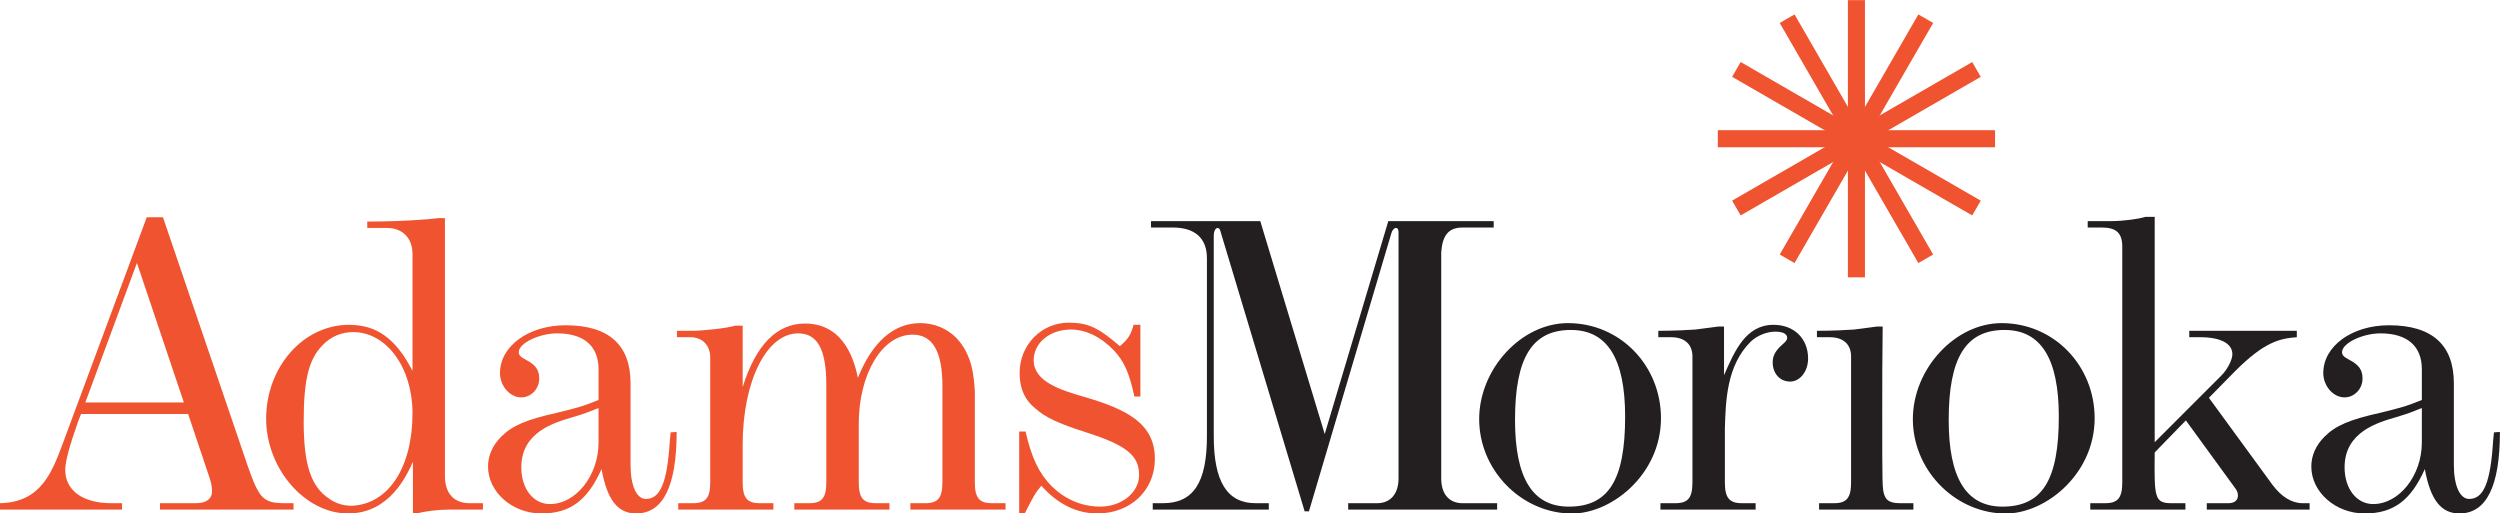
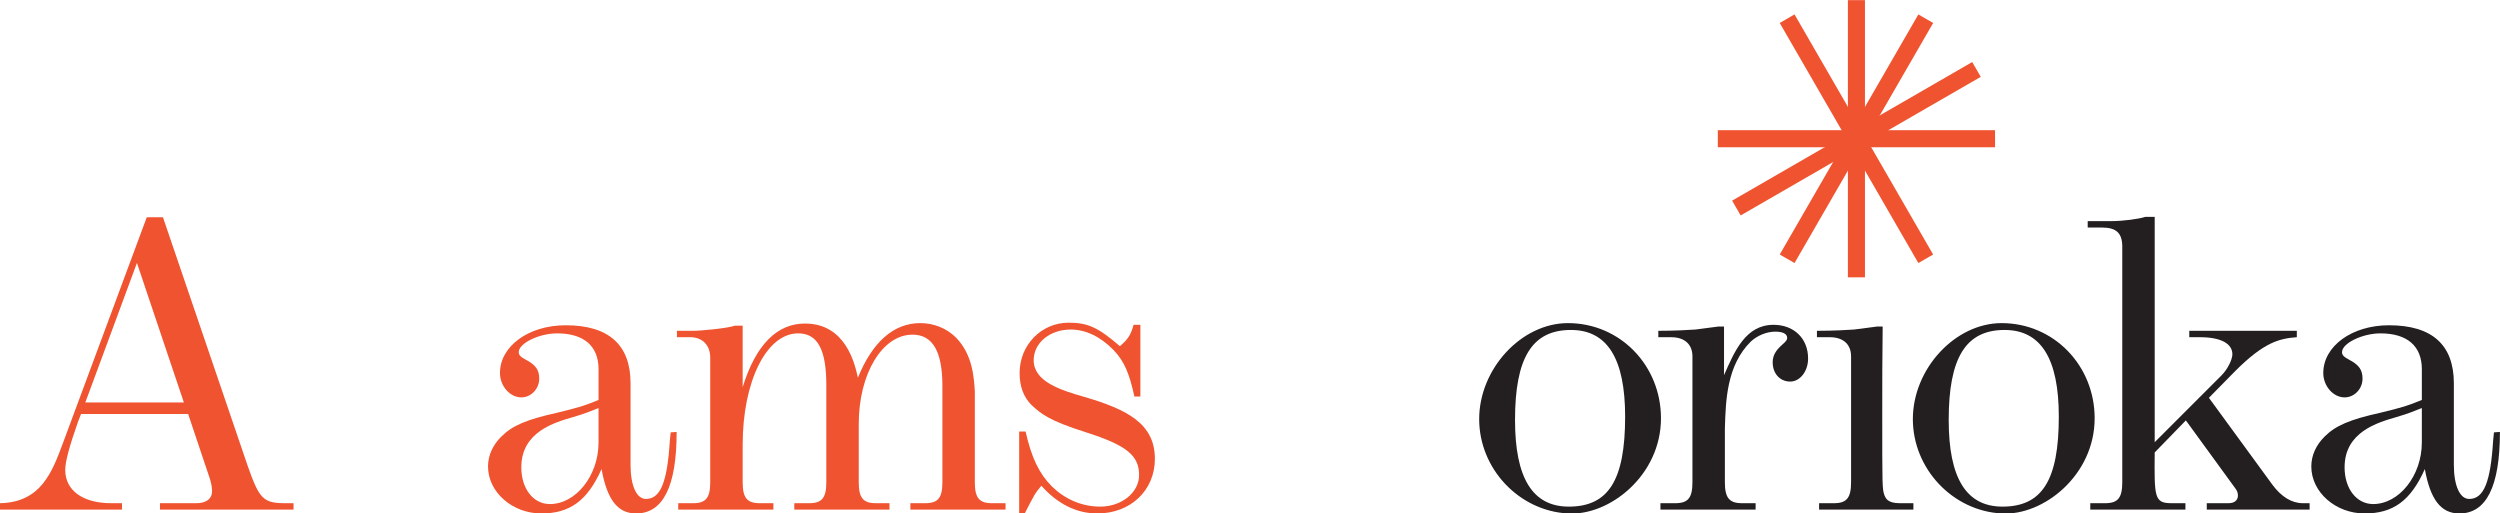
<svg xmlns="http://www.w3.org/2000/svg" version="1.1" id="svg1" width="4868.857" height="1000" viewBox="0 0 4868.857 1000" xml:space="preserve">
  <defs id="defs1">
    <clipPath clipPathUnits="userSpaceOnUse" id="clipPath8">
      <path d="M 205.5,478.929 H 334.461 V 452.317 H 205.5 Z" id="path8" />
    </clipPath>
    <clipPath clipPathUnits="userSpaceOnUse" id="clipPath10">
-       <path d="M 205.5,478.929 H 334.461 V 452.317 H 205.5 Z" id="path10" />
-     </clipPath>
+       </clipPath>
    <clipPath clipPathUnits="userSpaceOnUse" id="clipPath12">
      <path d="M 205.5,478.929 H 334.461 V 452.317 H 205.5 Z" id="path12" />
    </clipPath>
    <clipPath clipPathUnits="userSpaceOnUse" id="clipPath14">
      <path d="M 205.5,478.929 H 334.461 V 452.317 H 205.5 Z" id="path14" />
    </clipPath>
    <clipPath clipPathUnits="userSpaceOnUse" id="clipPath16">
      <path d="M 205.5,478.929 H 334.461 V 452.317 H 205.5 Z" id="path16" />
    </clipPath>
    <clipPath clipPathUnits="userSpaceOnUse" id="clipPath18">
-       <path d="M 205.5,478.929 H 334.461 V 452.317 H 205.5 Z" id="path18" />
-     </clipPath>
+       </clipPath>
    <clipPath clipPathUnits="userSpaceOnUse" id="clipPath20">
      <path d="M 205.5,478.929 H 334.461 V 452.317 H 205.5 Z" id="path20" />
    </clipPath>
    <clipPath clipPathUnits="userSpaceOnUse" id="clipPath22">
      <path d="M 205.5,478.929 H 334.461 V 452.317 H 205.5 Z" id="path22" />
    </clipPath>
    <clipPath clipPathUnits="userSpaceOnUse" id="clipPath24">
      <path d="M 205.5,478.929 H 334.461 V 452.317 H 205.5 Z" id="path24" />
    </clipPath>
    <clipPath clipPathUnits="userSpaceOnUse" id="clipPath26">
      <path d="M 205.5,478.929 H 334.461 V 452.317 H 205.5 Z" id="path26" />
    </clipPath>
    <clipPath clipPathUnits="userSpaceOnUse" id="clipPath28">
      <path d="M 205.5,478.929 H 334.461 V 452.317 H 205.5 Z" id="path28" />
    </clipPath>
    <clipPath clipPathUnits="userSpaceOnUse" id="clipPath30">
      <path d="M 205.5,478.929 H 334.461 V 452.317 H 205.5 Z" id="path30" />
    </clipPath>
    <clipPath clipPathUnits="userSpaceOnUse" id="clipPath32">
      <path d="M 205.5,478.929 H 334.461 V 452.317 H 205.5 Z" id="path32" />
    </clipPath>
    <clipPath clipPathUnits="userSpaceOnUse" id="clipPath34">
      <path d="M 205.5,478.929 H 334.461 V 452.317 H 205.5 Z" id="path34" />
    </clipPath>
    <clipPath clipPathUnits="userSpaceOnUse" id="clipPath36">
      <path d="M 205.5,478.929 H 334.461 V 452.317 H 205.5 Z" id="path36" />
    </clipPath>
    <clipPath clipPathUnits="userSpaceOnUse" id="clipPath38">
      <path d="M 205.5,478.929 H 334.461 V 452.317 H 205.5 Z" id="path38" />
    </clipPath>
    <clipPath clipPathUnits="userSpaceOnUse" id="clipPath40">
      <path d="M 205.5,478.929 H 334.461 V 452.317 H 205.5 Z" id="path40" />
    </clipPath>
    <clipPath clipPathUnits="userSpaceOnUse" id="clipPath42">
      <path d="M 205.5,478.929 H 334.461 V 452.317 H 205.5 Z" id="path42" />
    </clipPath>
  </defs>
  <g id="g1" transform="translate(-1371.143,1513.141)">
    <g id="g42" transform="matrix(0.949,0,0,0.949,69.93,-77.172)" style="stroke-width:1.054">
      <path id="path7" d="m 212.566,465.371 -2.663,-7.199 h 5.085 z M 205.5,452.977 c 2.113,0.044 2.686,1.585 3.258,3.126 l 4.315,11.623 h 0.836 l 4.359,-12.79 c 0.616,-1.761 0.814,-1.959 1.981,-1.959 h 0.396 v -0.33 h -6.89 v 0.33 h 1.871 c 0.507,0 0.815,0.22 0.815,0.616 0,0.22 -0.044,0.418 -0.11,0.639 l -1.123,3.346 h -5.525 l -0.155,-0.396 c -0.44,-1.255 -0.66,-2.048 -0.66,-2.488 0,-1.057 0.903,-1.717 2.378,-1.717 h 0.55 v -0.33 H 205.5 Z" style="fill:#f0532f;fill-opacity:1;fill-rule:nonzero;stroke:none;stroke-width:0.035" transform="matrix(39.783,0,0,-39.783,-6804.365,17540.329)" clip-path="url(#clipPath8)" />
      <path id="path9" d="m 226.781,457.622 c 0,2.355 -1.342,4.182 -3.06,4.182 -0.594,0 -1.144,-0.22 -1.585,-0.682 -0.704,-0.726 -0.968,-1.761 -0.968,-3.94 0,-2.202 0.374,-3.347 1.299,-3.963 0.374,-0.264 0.77,-0.374 1.166,-0.374 1.893,0.066 3.148,1.959 3.148,4.777 m -2.333,9.884 c 2.113,0 3.434,0.154 3.456,0.154 0.154,0.022 0.198,0.022 0.242,0.022 h 0.308 v -13.296 c 0,-0.903 0.463,-1.409 1.277,-1.409 h 0.683 v -0.33 h -1.762 c -0.55,0 -1.276,-0.089 -1.629,-0.199 h -0.22 v 2.664 c -0.33,-0.726 -1.21,-2.664 -3.346,-2.664 -2.223,0 -4.226,2.312 -4.226,4.887 0,2.664 1.915,4.844 4.27,4.844 1.431,0 2.422,-0.705 3.28,-2.378 v 6.032 c 0,0.814 -0.506,1.343 -1.321,1.343 h -1.012 z" style="fill:#f0532f;fill-opacity:1;fill-rule:nonzero;stroke:none;stroke-width:0.035" transform="matrix(39.783,0,0,-39.783,-6804.365,17540.329)" clip-path="url(#clipPath10)" />
      <path id="path11" d="m 236.378,457.886 c -0.506,-0.198 -0.638,-0.264 -1.298,-0.462 -0.991,-0.287 -2.686,-0.771 -2.686,-2.598 0,-1.101 0.616,-1.893 1.475,-1.893 1.343,0 2.509,1.475 2.509,3.17 z m 4.029,-1.233 c 0,-2.818 -0.705,-4.205 -2.091,-4.205 -0.947,0 -1.497,0.705 -1.783,2.29 -0.727,-1.629 -1.63,-2.29 -3.105,-2.29 -1.496,0 -2.751,1.101 -2.751,2.422 0,0.572 0.242,1.101 0.682,1.541 0.573,0.572 1.299,0.881 2.884,1.233 1.167,0.286 1.387,0.352 2.135,0.66 v 1.585 c 0,1.189 -0.748,1.849 -2.135,1.849 -0.925,0 -1.981,-0.506 -1.981,-0.968 0,-0.154 0.088,-0.243 0.374,-0.396 0.506,-0.265 0.682,-0.529 0.682,-0.969 0,-0.528 -0.418,-0.969 -0.924,-0.969 -0.595,0 -1.101,0.595 -1.101,1.255 0,1.387 1.475,2.465 3.39,2.465 2.224,0 3.346,-1.012 3.346,-2.993 v -4.205 c 0,-1.079 0.309,-1.761 0.793,-1.761 0.748,0 1.101,0.859 1.233,2.994 l 0.044,0.44 z" style="fill:#f0532f;fill-opacity:1;fill-rule:nonzero;stroke:none;stroke-width:0.035" transform="matrix(39.783,0,0,-39.783,-6804.365,17540.329)" clip-path="url(#clipPath12)" />
      <path id="path13" d="m 243.813,458.965 c 0.682,2.201 1.783,3.28 3.214,3.28 2.113,0 2.576,-2.092 2.73,-2.796 0.748,1.849 1.849,2.818 3.214,2.818 0.704,0 1.365,-0.264 1.849,-0.749 0.859,-0.88 0.925,-2.069 0.969,-2.774 v -4.688 c 0,-0.793 0.22,-1.079 0.88,-1.079 h 0.705 v -0.33 h -4.91 v 0.33 h 0.771 c 0.661,0 0.881,0.286 0.881,1.079 v 4.975 c 0,1.783 -0.507,2.641 -1.541,2.641 -1.563,0 -2.774,-2.025 -2.774,-4.601 v -3.015 c 0,-0.793 0.22,-1.079 0.881,-1.079 h 0.704 v -0.33 h -4.909 v 0.33 h 0.77 c 0.661,0 0.881,0.286 0.881,1.079 v 5.019 c 0,1.849 -0.462,2.663 -1.453,2.663 -1.629,0 -2.862,-2.465 -2.862,-5.745 v -1.937 c 0,-0.793 0.22,-1.079 0.881,-1.079 h 0.704 v -0.33 h -4.909 v 0.33 h 0.771 c 0.66,0 0.88,0.286 0.88,1.079 v 6.428 c 0,0.638 -0.396,1.056 -1.035,1.056 h -0.682 v 0.33 h 0.837 c 0.418,0 1.783,0.133 2.157,0.265 h 0.396 z" style="fill:#f0532f;fill-opacity:1;fill-rule:nonzero;stroke:none;stroke-width:0.035" transform="matrix(39.783,0,0,-39.783,-6804.365,17540.329)" clip-path="url(#clipPath14)" />
      <path id="path15" d="m 258.407,456.675 c 0.308,-1.365 0.704,-2.179 1.365,-2.84 0.682,-0.66 1.541,-1.034 2.487,-1.034 1.101,0 2.004,0.726 2.004,1.629 0,1.012 -0.661,1.541 -2.73,2.201 -1.959,0.617 -2.334,0.969 -2.818,1.409 -0.418,0.418 -0.616,0.969 -0.616,1.651 0,1.453 1.122,2.598 2.531,2.598 0.991,0 1.519,-0.243 2.642,-1.211 0.418,0.352 0.572,0.594 0.705,1.101 h 0.352 v -3.699 h -0.309 c -0.264,1.211 -0.528,1.827 -1.078,2.4 -0.661,0.682 -1.431,1.056 -2.202,1.056 -1.078,0 -1.915,-0.682 -1.915,-1.585 0,-1.1 1.387,-1.54 2.62,-1.893 2.179,-0.638 3.632,-1.365 3.632,-3.192 0,-1.629 -1.255,-2.818 -2.972,-2.818 -1.056,0 -2.047,0.485 -2.884,1.431 -0.33,-0.396 -0.374,-0.484 -0.858,-1.431 h -0.286 v 4.227 z" style="fill:#f0532f;fill-opacity:1;fill-rule:nonzero;stroke:none;stroke-width:0.035" transform="matrix(39.783,0,0,-39.783,-6804.365,17540.329)" clip-path="url(#clipPath16)" />
      <path id="path17" d="m 282.555,467.198 h -1.606 c -0.705,0 -1.035,-0.374 -1.101,-1.277 v -11.667 c 0,-0.815 0.418,-1.277 1.101,-1.277 h 1.783 v -0.33 h -7.683 v 0.33 h 1.497 c 0.682,0 1.1,0.484 1.1,1.277 v 12.702 c 0,0.132 -0.043,0.22 -0.132,0.22 -0.088,0 -0.198,-0.11 -0.242,-0.286 l -4.248,-14.332 h -0.221 l -4.336,14.42 c -0.022,0.132 -0.088,0.198 -0.154,0.198 -0.11,0 -0.199,-0.176 -0.199,-0.396 v -10.347 c 0,-2.333 0.683,-3.456 2.158,-3.456 h 0.682 v -0.33 h -5.988 v 0.33 h 0.529 c 1.563,0 2.267,1.057 2.267,3.456 v 9.18 c 0,1.034 -0.616,1.585 -1.761,1.585 h -1.123 v 0.33 h 5.636 l 3.324,-10.985 3.28,10.985 h 5.437 z" style="fill:#231f20;fill-opacity:1;fill-rule:nonzero;stroke:none;stroke-width:0.035" transform="matrix(39.783,0,0,-39.783,-6804.365,17540.329)" clip-path="url(#clipPath18)" />
      <path id="path19" d="m 289.335,457.446 c 0,2.994 -0.925,4.468 -2.796,4.468 -2.003,0 -2.884,-1.43 -2.884,-4.645 0,-2.993 0.903,-4.468 2.774,-4.468 2.047,0 2.906,1.365 2.906,4.645 m -7.529,-0.132 c 0,2.597 2.179,4.953 4.579,4.953 2.686,0 4.799,-2.18 4.799,-4.909 0,-2.95 -2.664,-5.042 -4.799,-4.91 -2.532,0.133 -4.579,2.312 -4.579,4.866" style="fill:#231f20;fill-opacity:1;fill-rule:nonzero;stroke:none;stroke-width:0.035" transform="matrix(39.783,0,0,-39.783,-6804.365,17540.329)" clip-path="url(#clipPath20)" />
      <path id="path21" d="m 292.807,460.55 c 0,0.616 -0.396,0.99 -1.1,0.99 h -0.661 v 0.33 c 0.837,0 1.607,0.044 1.915,0.066 l 1.189,0.155 h 0.286 v -2.51 c 0.551,1.255 1.123,2.598 2.554,2.598 1.056,0 1.783,-0.705 1.783,-1.739 0,-0.661 -0.418,-1.189 -0.924,-1.189 -0.529,0 -0.903,0.418 -0.903,0.99 0,0.353 0.154,0.617 0.506,0.925 0.176,0.154 0.243,0.242 0.243,0.33 0,0.22 -0.221,0.33 -0.617,0.33 -0.44,0 -0.925,-0.198 -1.255,-0.506 -1.255,-1.233 -1.299,-3.06 -1.343,-4.491 v -2.773 c 0,-0.793 0.221,-1.079 0.881,-1.079 h 0.705 v -0.33 h -4.91 v 0.33 h 0.771 c 0.66,0 0.88,0.286 0.88,1.079 z" style="fill:#231f20;fill-opacity:1;fill-rule:nonzero;stroke:none;stroke-width:0.035" transform="matrix(39.783,0,0,-39.783,-6804.365,17540.329)" clip-path="url(#clipPath22)" />
      <path id="path23" d="m 302.62,462.091 c -0.022,-1.519 -0.022,-3.016 -0.022,-4.513 0,-3.743 0,-3.853 0.11,-4.183 0.066,-0.154 0.154,-0.418 0.792,-0.418 h 0.705 v -0.33 h -4.865 v 0.33 h 0.77 c 0.66,0 0.88,0.286 0.88,1.079 v 6.494 c 0,0.616 -0.395,0.99 -1.1,0.99 h -0.661 v 0.33 c 0.837,0 1.608,0.044 1.916,0.066 l 1.189,0.155 z" style="fill:#231f20;fill-opacity:1;fill-rule:nonzero;stroke:none;stroke-width:0.035" transform="matrix(39.783,0,0,-39.783,-6804.365,17540.329)" clip-path="url(#clipPath24)" />
      <path id="path25" d="m 311.706,457.446 c 0,2.994 -0.925,4.468 -2.796,4.468 -2.003,0 -2.884,-1.43 -2.884,-4.645 0,-2.993 0.903,-4.468 2.774,-4.468 2.047,0 2.906,1.365 2.906,4.645 m -7.529,-0.132 c 0,2.597 2.179,4.953 4.579,4.953 2.686,0 4.799,-2.18 4.799,-4.909 0,-2.95 -2.664,-5.042 -4.799,-4.91 -2.532,0.133 -4.579,2.312 -4.579,4.866" style="fill:#231f20;fill-opacity:1;fill-rule:nonzero;stroke:none;stroke-width:0.035" transform="matrix(39.783,0,0,-39.783,-6804.365,17540.329)" clip-path="url(#clipPath26)" />
      <path id="path27" d="m 316.653,455.596 c -0.022,-2.333 -0.022,-2.619 0.881,-2.619 h 0.704 v -0.33 h -4.909 v 0.33 h 0.771 c 0.66,0 0.88,0.286 0.88,1.079 v 12.151 c 0,0.705 -0.308,0.991 -1.056,0.991 h -0.727 v 0.33 h 1.211 c 0.616,0 1.431,0.11 1.761,0.22 h 0.484 v -11.623 l 3.456,3.456 c 0.286,0.286 0.551,0.793 0.551,1.079 0,0.55 -0.595,0.88 -1.673,0.88 h -0.551 v 0.33 h 5.548 v -0.33 c -0.903,-0.066 -1.695,-0.264 -3.17,-1.739 l -1.365,-1.387 3.28,-4.49 c 0.462,-0.617 0.991,-0.947 1.563,-0.947 h 0.352 v -0.33 h -5.305 v 0.33 h 1.123 c 0.308,0 0.484,0.154 0.484,0.396 0,0.132 -0.044,0.264 -0.154,0.396 l -2.532,3.479 z" style="fill:#231f20;fill-opacity:1;fill-rule:nonzero;stroke:none;stroke-width:0.035" transform="matrix(39.783,0,0,-39.783,-6804.365,17540.329)" clip-path="url(#clipPath28)" />
      <path id="path29" d="m 330.433,457.886 c -0.506,-0.198 -0.638,-0.264 -1.299,-0.462 -0.991,-0.287 -2.686,-0.771 -2.686,-2.598 0,-1.101 0.617,-1.893 1.475,-1.893 1.343,0 2.51,1.475 2.51,3.17 z m 4.028,-1.233 c 0,-2.818 -0.704,-4.205 -2.091,-4.205 -0.946,0 -1.497,0.705 -1.783,2.29 -0.727,-1.629 -1.629,-2.29 -3.104,-2.29 -1.497,0 -2.752,1.101 -2.752,2.422 0,0.572 0.242,1.101 0.683,1.541 0.572,0.572 1.298,0.881 2.884,1.233 1.166,0.286 1.387,0.352 2.135,0.66 v 1.585 c 0,1.189 -0.748,1.849 -2.135,1.849 -0.925,0 -1.982,-0.506 -1.982,-0.968 0,-0.154 0.088,-0.243 0.375,-0.396 0.506,-0.265 0.682,-0.529 0.682,-0.969 0,-0.528 -0.418,-0.969 -0.925,-0.969 -0.594,0 -1.1,0.595 -1.1,1.255 0,1.387 1.475,2.465 3.39,2.465 2.223,0 3.346,-1.012 3.346,-2.993 v -4.205 c 0,-1.079 0.308,-1.761 0.792,-1.761 0.749,0 1.101,0.859 1.233,2.994 l 0.044,0.44 z" style="fill:#231f20;fill-opacity:1;fill-rule:nonzero;stroke:none;stroke-width:0.035" transform="matrix(39.783,0,0,-39.783,-6804.365,17540.329)" clip-path="url(#clipPath30)" />
      <path id="path31" d="m 300.826,464.628 h 0.88 v 14.301 h -0.88 z" style="fill:#f0532f;fill-opacity:1;fill-rule:nonzero;stroke:none;stroke-width:0.035" transform="matrix(39.783,0,0,-39.783,-6804.365,17540.329)" clip-path="url(#clipPath32)" />
      <path id="path33" d="m 297.31,477.75 7.15,-12.384 0.763,0.44 -7.15,12.385 z" style="fill:#f0532f;fill-opacity:1;fill-rule:nonzero;stroke:none;stroke-width:0.035" transform="matrix(39.783,0,0,-39.783,-6804.365,17540.329)" clip-path="url(#clipPath34)" />
-       <path id="path35" d="m 294.854,474.972 12.385,-7.15 0.44,0.762 -12.384,7.151 z" style="fill:#f0532f;fill-opacity:1;fill-rule:nonzero;stroke:none;stroke-width:0.035" transform="matrix(39.783,0,0,-39.783,-6804.365,17540.329)" clip-path="url(#clipPath36)" />
      <path id="path37" d="m 294.116,471.338 14.301,-0.001 v 0.881 l -14.301,10e-4 z" style="fill:#f0532f;fill-opacity:1;fill-rule:nonzero;stroke:none;stroke-width:0.035" transform="matrix(39.783,0,0,-39.783,-6804.365,17540.329)" clip-path="url(#clipPath38)" />
      <path id="path39" d="m 294.854,468.585 0.44,-0.763 12.385,7.149 -0.44,0.763 z" style="fill:#f0532f;fill-opacity:1;fill-rule:nonzero;stroke:none;stroke-width:0.035" transform="matrix(39.783,0,0,-39.783,-6804.365,17540.329)" clip-path="url(#clipPath40)" />
      <path id="path41" d="m 297.31,465.806 0.763,-0.44 7.151,12.384 -0.763,0.44 z" style="fill:#f0532f;fill-opacity:1;fill-rule:nonzero;stroke:none;stroke-width:0.035" transform="matrix(39.783,0,0,-39.783,-6804.365,17540.329)" clip-path="url(#clipPath42)" />
    </g>
  </g>
</svg>